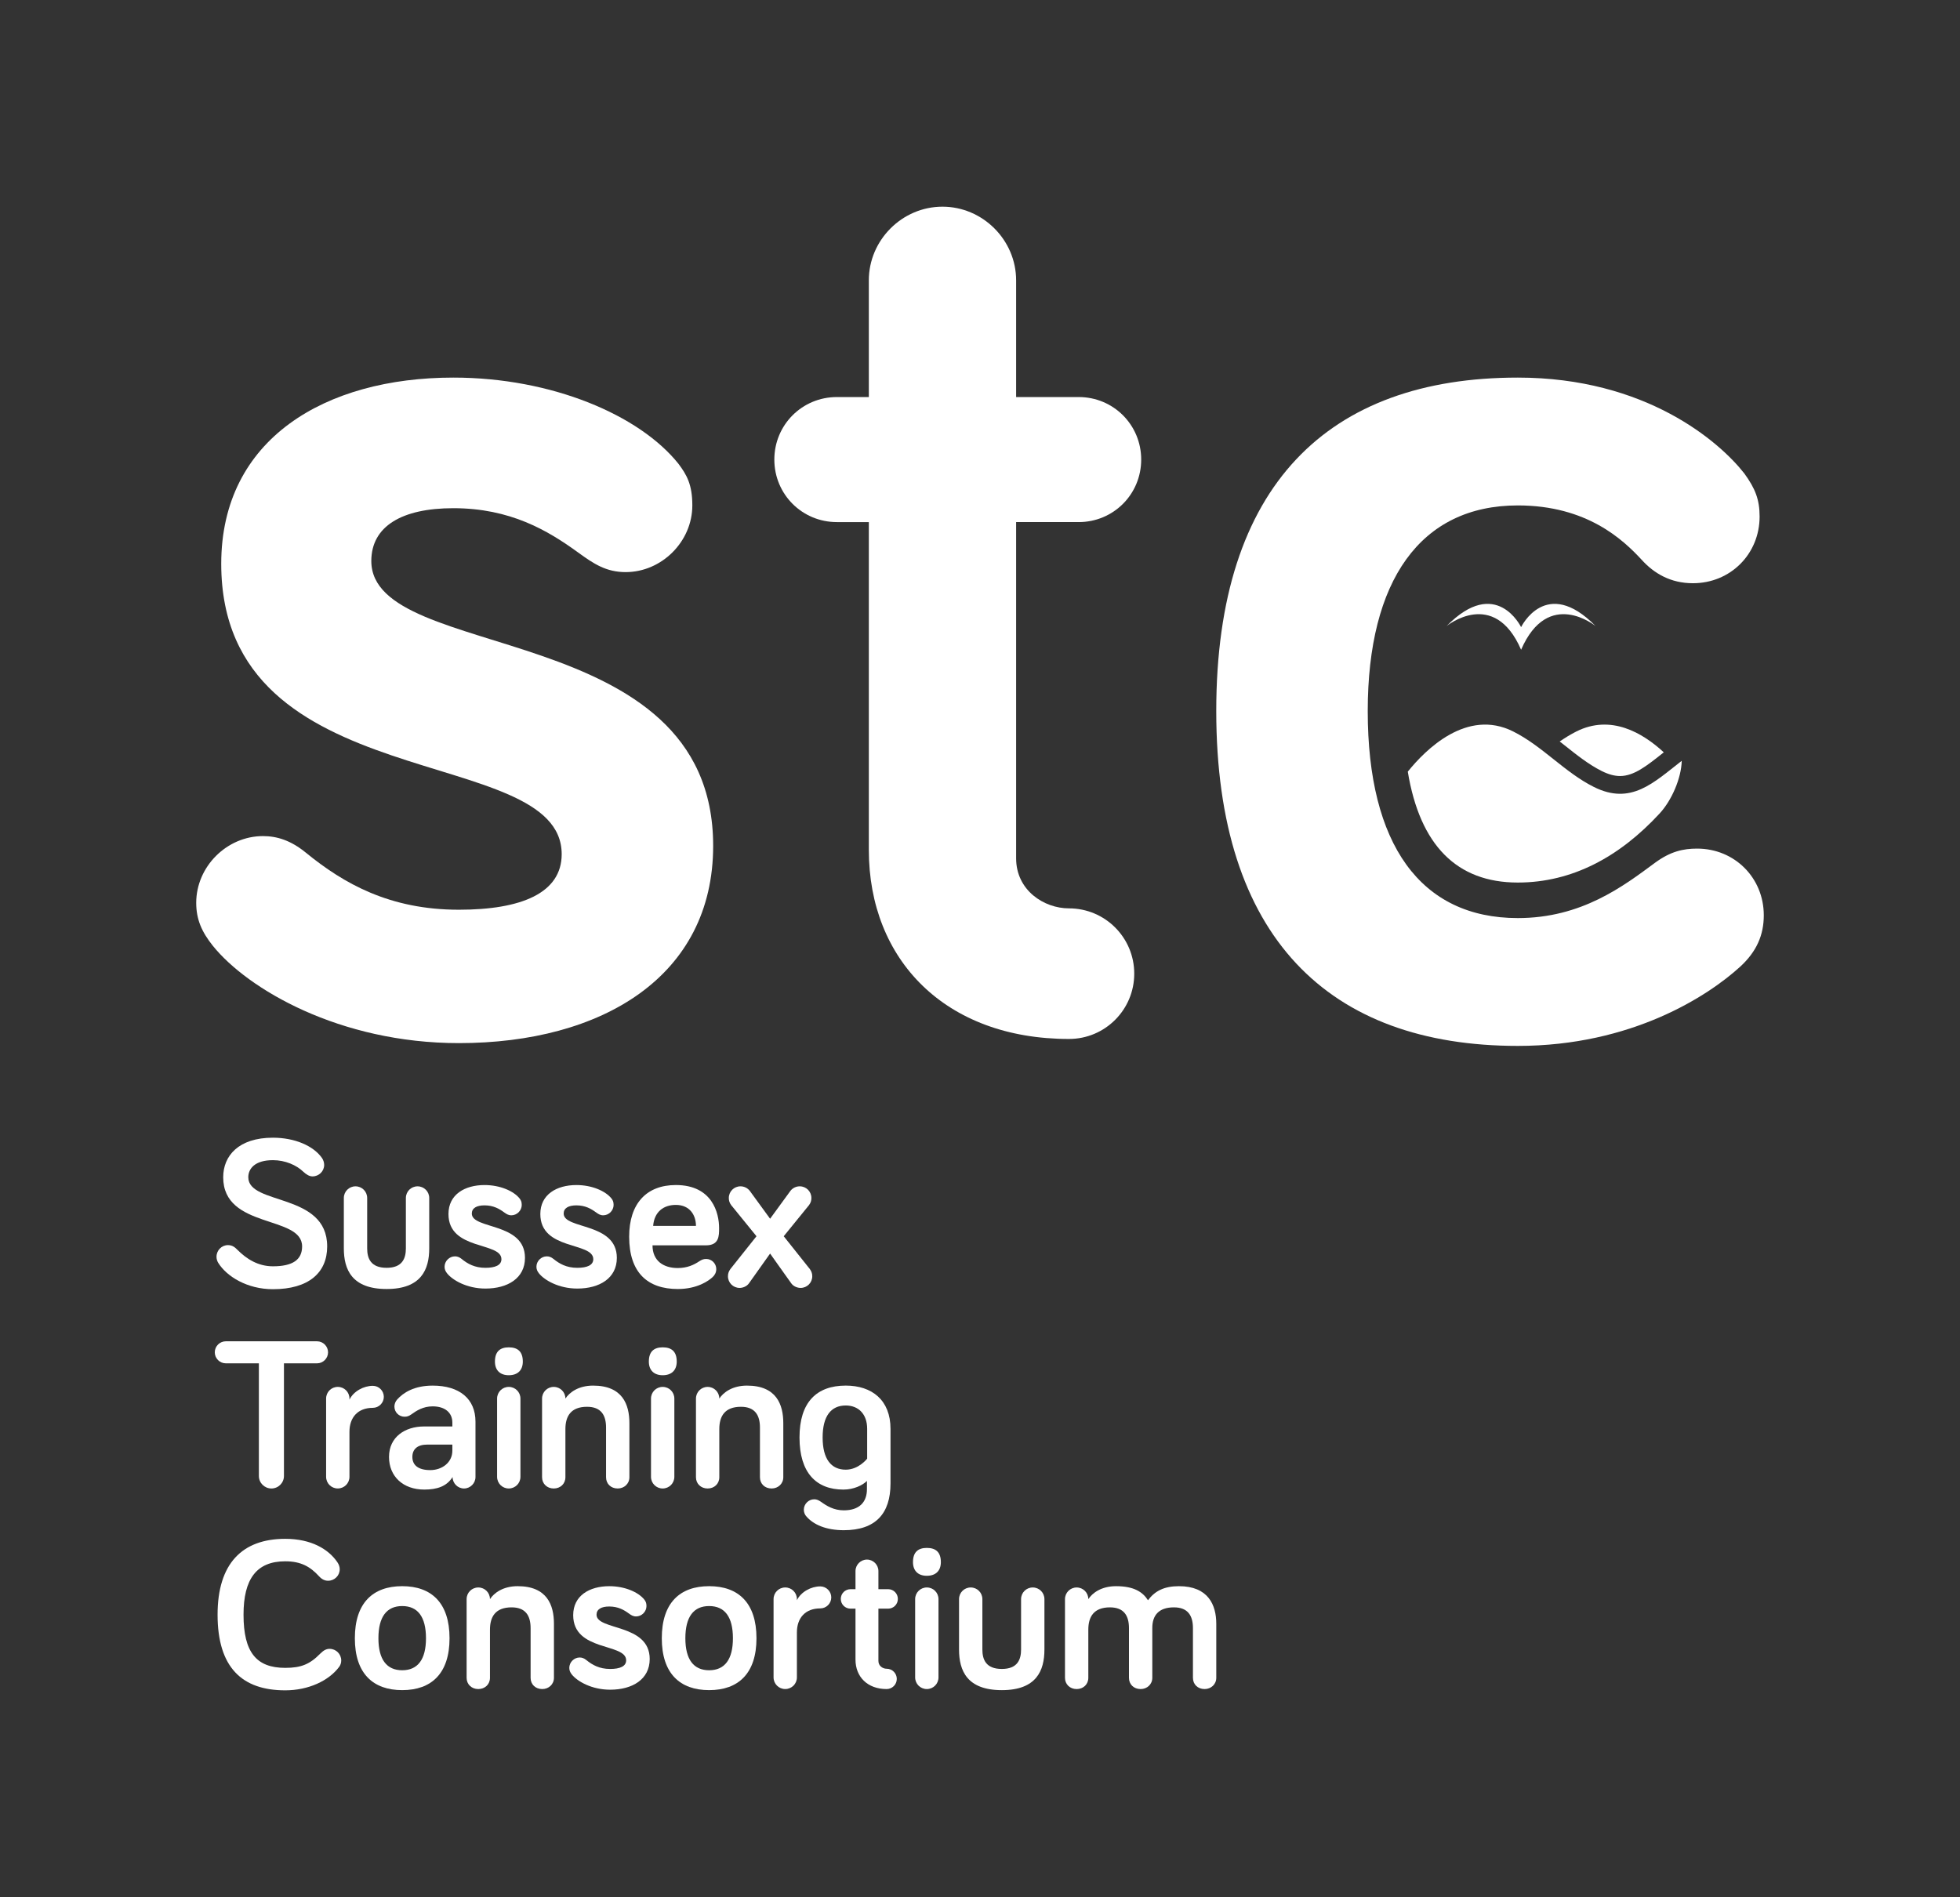
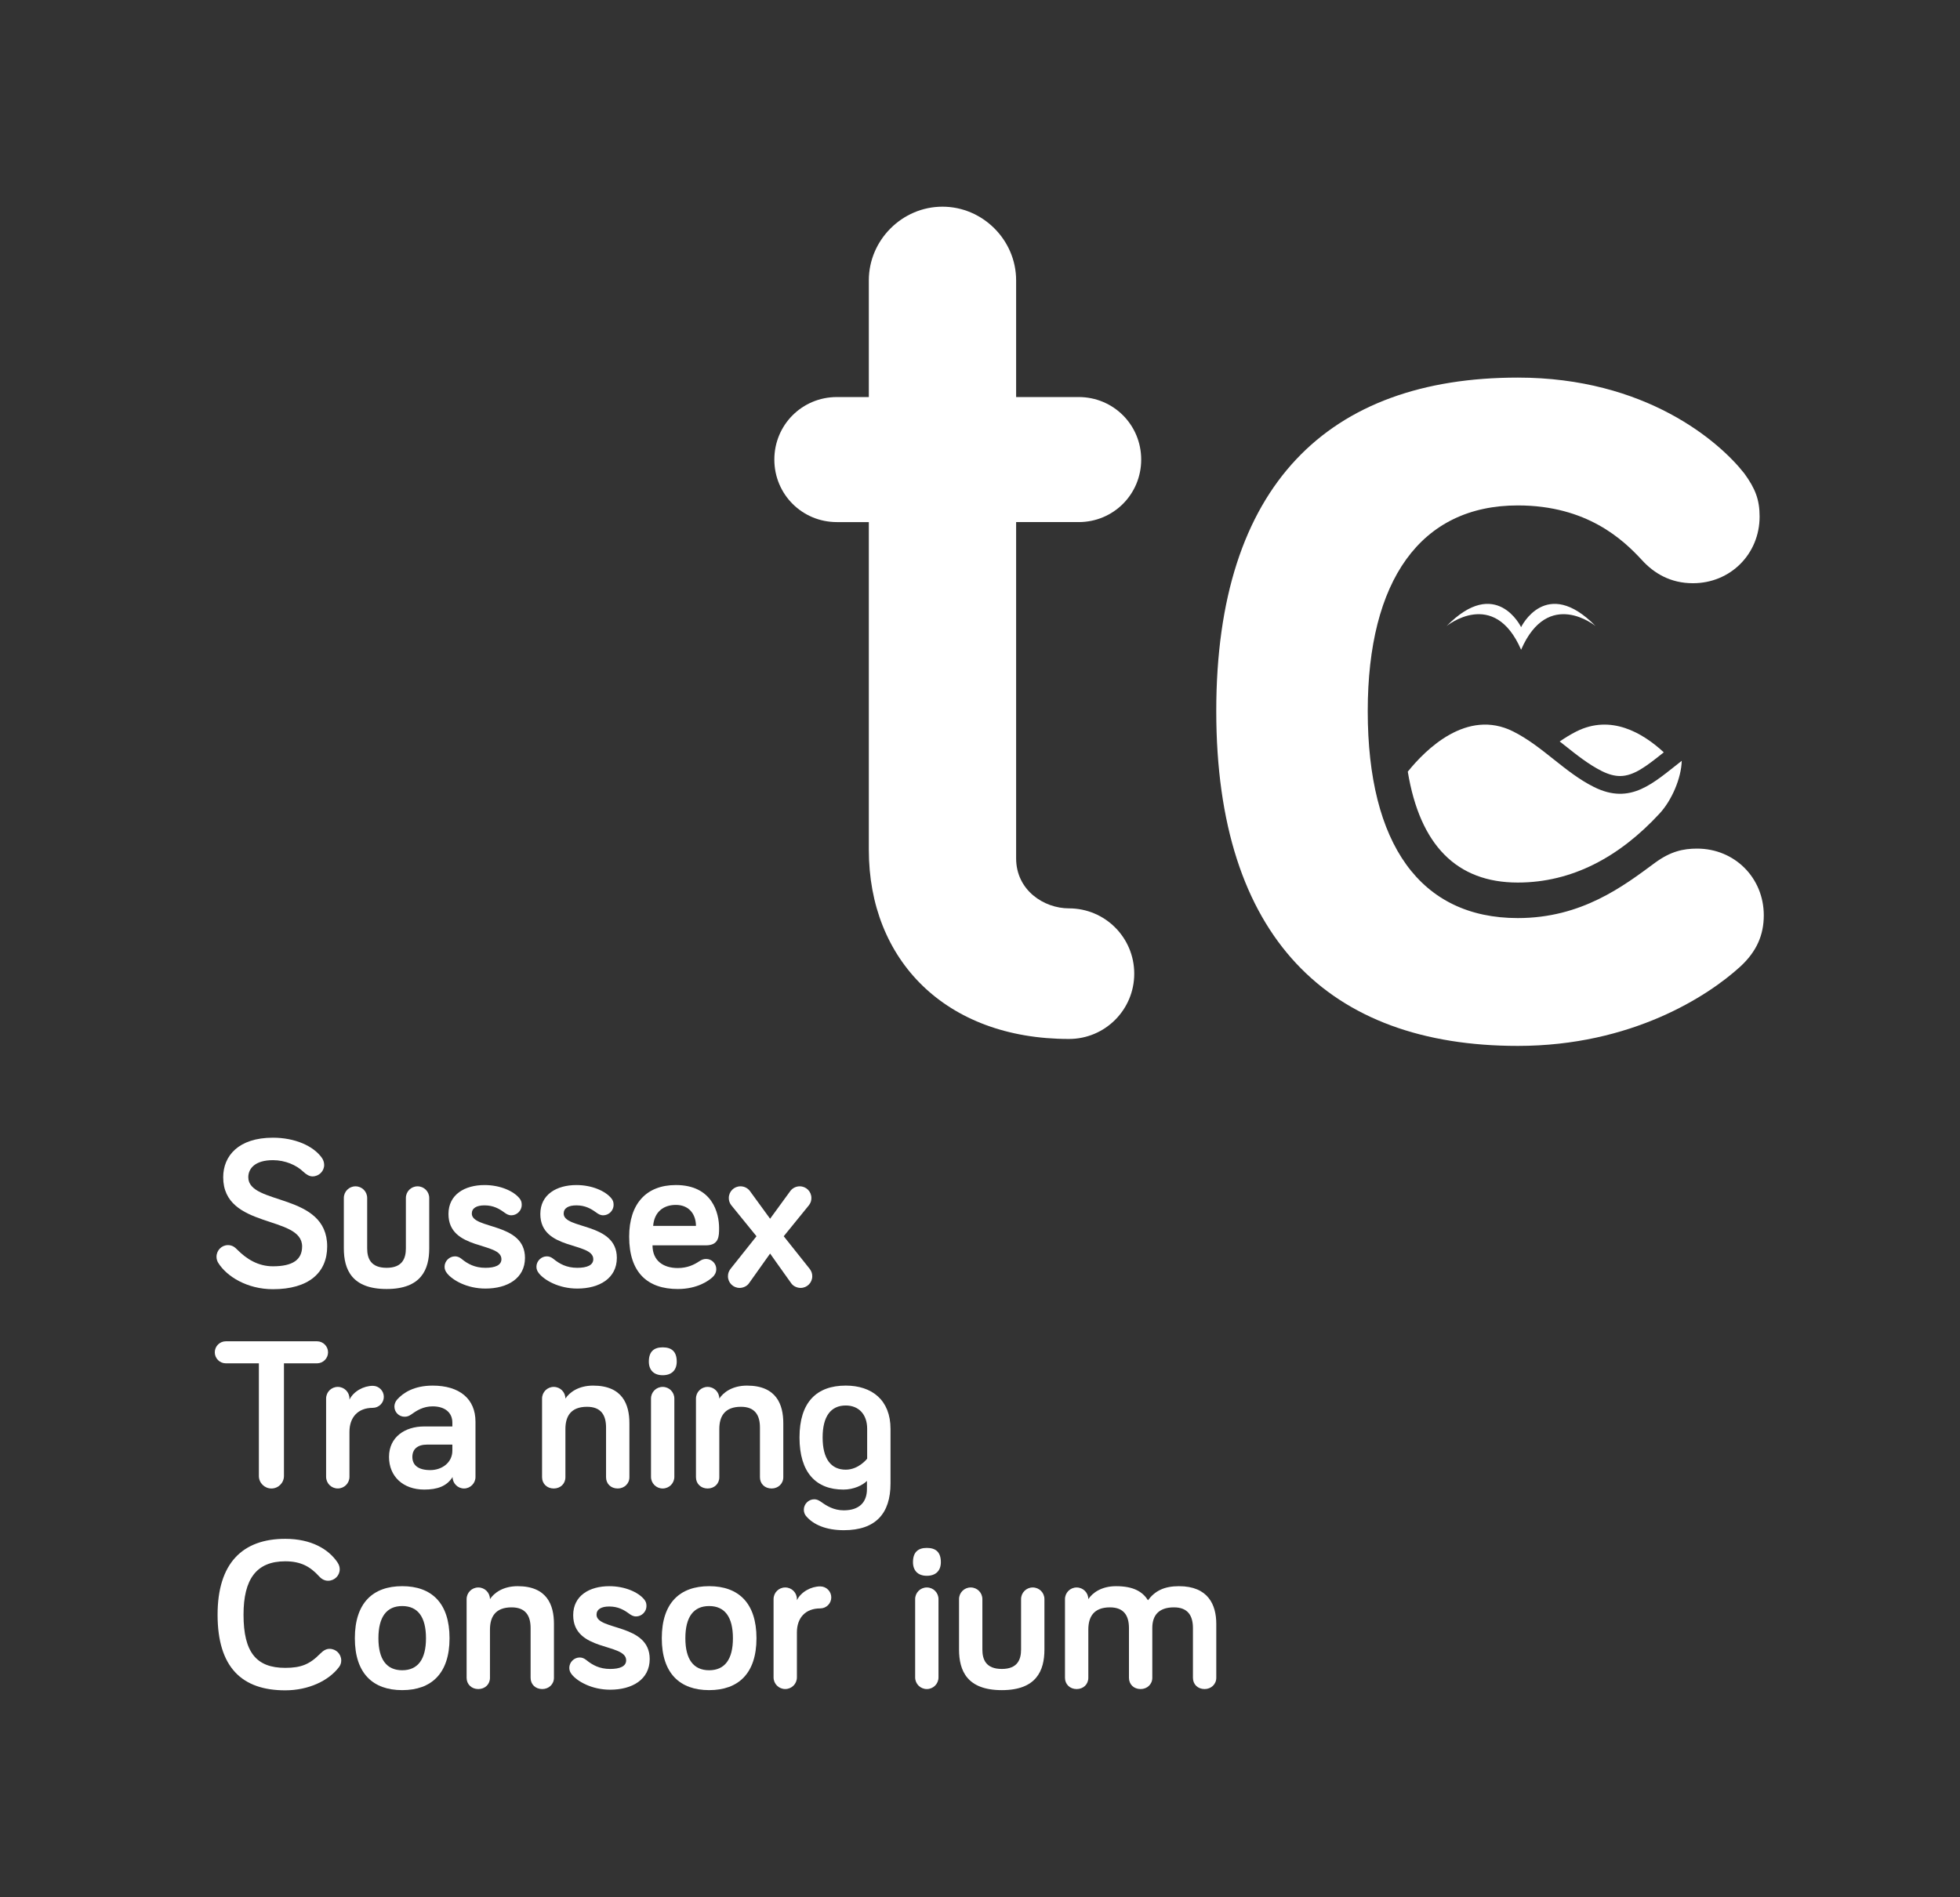
<svg xmlns="http://www.w3.org/2000/svg" version="1.1" id="Layer_1" x="0px" y="0px" width="234.5px" height="227px" viewBox="0 0 234.5 227" style="enable-background:new 0 0 234.5 227;" xml:space="preserve">
  <rect x="0" y="0" width="234.5" height="227" fill="#333333" stroke="none" />
-   <path style="fill:#FFFFFF;" d="M44.425,67.129c0,12.303,40.9,6.65,40.9,34.083c0,15.628-13.301,23.608-30.425,23.608  c-14.3,0-25.271-6.482-29.429-11.638c-1.33-1.662-1.995-3.158-1.995-5.153c0-4.323,3.658-7.981,7.981-7.981  c1.662,0,3.325,0.498,5.153,1.996c4.49,3.657,9.976,6.815,18.29,6.815c7.481,0,12.302-1.995,12.302-6.65  c0-13.466-40.733-6.483-40.733-34.747c0-14.964,12.47-22.279,27.766-22.279c11.804,0,22.277,4.488,26.933,10.308  c0.999,1.33,1.664,2.493,1.664,4.988c0,4.322-3.659,7.98-7.981,7.98c-2.329,0-3.824-0.997-5.654-2.328  c-3.656-2.66-8.146-5.32-14.962-5.32C48.083,60.812,44.425,62.973,44.425,67.129" />
  <path style="fill:#FFFFFF;" d="M103.949,33.545c0-4.822,3.99-8.813,8.811-8.813c4.821,0,8.812,3.991,8.812,8.813v13.966h7.482  c4.157,0,7.482,3.325,7.482,7.481c0,4.157-3.325,7.482-7.482,7.482h-7.482v40.235c0,3.823,3.325,5.986,6.319,5.986  c4.321,0,7.813,3.49,7.813,7.813c0,4.323-3.492,7.815-7.813,7.815c-14.798,0-23.941-9.479-23.941-22.611V62.474h-3.825  c-4.155,0-7.481-3.325-7.481-7.482c0-4.156,3.326-7.481,7.481-7.481h3.825V33.545z" />
  <path style="fill:#FFFFFF;" d="M181.595,45.183c15.296,0,24.108,7.648,27.1,11.471c1.33,1.83,1.829,3.16,1.829,5.155  c0,4.488-3.491,7.98-7.979,7.98c-2.66,0-4.656-1.164-6.151-2.827c-2.162-2.327-6.485-6.483-14.798-6.483  c-11.638,0-17.956,8.978-17.956,24.606c0,15.961,6.318,24.772,17.956,24.772c7.648,0,12.636-3.823,16.459-6.65  c1.83-1.33,3.325-1.663,4.989-1.663c4.488,0,7.98,3.493,7.98,7.981c0,2.327-0.832,4.323-2.827,6.151  c-3.823,3.491-12.969,9.477-26.602,9.477c-22.611,0-36.079-12.968-36.079-40.068C145.516,57.984,158.983,45.183,181.595,45.183" />
  <path style="fill:#FFFFFF;" d="M32.653,138.826c-2.146,0-2.947,1.01-2.947,2.043c0,3.39,9.439,1.812,9.439,8.277  c0,3.155-2.223,5.121-6.492,5.121c-3.078,0-5.534-1.526-6.543-3.155c-0.129-0.207-0.207-0.466-0.207-0.724  c0-0.776,0.621-1.397,1.371-1.397c0.569,0,0.879,0.311,1.138,0.569c1.086,1.086,2.457,1.966,4.241,1.966  c2.354,0,3.492-0.775,3.492-2.38c0-3.777-9.441-2.044-9.441-8.277c0-2.56,1.837-4.731,5.949-4.731c2.587,0,4.837,0.956,5.871,2.431  c0.155,0.233,0.26,0.518,0.26,0.828c0,0.75-0.622,1.371-1.398,1.371c-0.362,0-0.724-0.208-1.112-0.57  C35.474,139.423,34.128,138.826,32.653,138.826" />
  <path style="fill:#FFFFFF;" d="M43.93,143.353v6.026c0,1.19,0.415,2.328,2.328,2.328c1.888,0,2.302-1.138,2.302-2.328v-6.026  c0-0.774,0.621-1.396,1.396-1.396c0.777,0,1.398,0.621,1.398,1.396v6.026c0,2.534-0.958,4.864-5.096,4.864  c-4.163,0-5.12-2.33-5.12-4.864v-6.026c0-0.774,0.62-1.396,1.396-1.396C43.31,141.957,43.93,142.578,43.93,143.353" />
  <path style="fill:#FFFFFF;" d="M56.448,145.215c0,1.915,6.362,1.036,6.362,5.303c0,2.432-2.069,3.672-4.733,3.672  c-2.224,0-3.932-1.008-4.578-1.81c-0.206-0.258-0.31-0.491-0.31-0.802c0-0.672,0.57-1.242,1.242-1.242  c0.258,0,0.517,0.078,0.801,0.311c0.699,0.569,1.552,1.061,2.845,1.061c1.164,0,1.914-0.311,1.914-1.034  c0-2.095-6.336-1.009-6.336-5.405c0-2.328,1.939-3.466,4.318-3.466c1.837,0,3.466,0.699,4.191,1.604  c0.155,0.205,0.258,0.387,0.258,0.774c0,0.672-0.569,1.242-1.241,1.242c-0.362,0-0.595-0.155-0.879-0.362  c-0.57-0.414-1.268-0.827-2.329-0.827C57.017,144.233,56.448,144.568,56.448,145.215" />
  <path style="fill:#FFFFFF;" d="M67.439,145.215c0,1.915,6.362,1.036,6.362,5.303c0,2.432-2.069,3.672-4.733,3.672  c-2.224,0-3.932-1.008-4.578-1.81c-0.206-0.258-0.31-0.491-0.31-0.802c0-0.672,0.568-1.242,1.242-1.242  c0.258,0,0.517,0.078,0.801,0.311c0.699,0.569,1.551,1.061,2.845,1.061c1.164,0,1.914-0.311,1.914-1.034  c0-2.095-6.336-1.009-6.336-5.405c0-2.328,1.939-3.466,4.318-3.466c1.837,0,3.466,0.699,4.191,1.604  c0.155,0.205,0.258,0.387,0.258,0.774c0,0.672-0.569,1.242-1.241,1.242c-0.362,0-0.595-0.155-0.879-0.362  c-0.57-0.414-1.269-0.827-2.329-0.827C68.007,144.233,67.439,144.568,67.439,145.215" />
  <path style="fill:#FFFFFF;" d="M78.146,146.689h5.12c0-1.267-0.724-2.509-2.406-2.509C79.36,144.181,78.275,145.035,78.146,146.689   M80.86,141.802c4.371,0,5.174,3.362,5.174,5.146c0,0.958,0,2.07-1.578,2.07h-6.388c0,1.862,1.318,2.716,3.025,2.716  c1.138,0,1.941-0.389,2.56-0.802c0.286-0.181,0.493-0.285,0.828-0.285c0.672,0,1.216,0.543,1.216,1.216  c0,0.414-0.206,0.75-0.439,0.956c-0.44,0.415-1.811,1.425-4.165,1.425c-3.595,0-5.818-1.941-5.818-6.26  C75.275,144.025,77.343,141.802,80.86,141.802" />
  <path style="fill:#FFFFFF;" d="M89.603,153.569c-0.258,0.362-0.724,0.543-1.112,0.543c-0.776,0-1.397-0.621-1.397-1.396  c0-0.388,0.13-0.621,0.285-0.854l3.129-3.932l-3.026-3.724c-0.207-0.284-0.285-0.543-0.285-0.854c0-0.774,0.622-1.396,1.398-1.396  c0.44,0,0.852,0.207,1.112,0.544l2.43,3.335l2.432-3.335c0.259-0.337,0.672-0.544,1.112-0.544c0.776,0,1.397,0.621,1.397,1.396  c0,0.312-0.078,0.57-0.284,0.854l-3.027,3.724l3.129,3.932c0.156,0.232,0.285,0.466,0.285,0.854c0,0.775-0.62,1.396-1.396,1.396  c-0.389,0-0.854-0.181-1.112-0.543c-0.803-1.112-2.536-3.568-2.536-3.568S90.403,152.457,89.603,153.569" />
  <path style="fill:#FFFFFF;" d="M33.973,163.137v13.476c0,0.828-0.672,1.5-1.5,1.5c-0.828,0-1.5-0.672-1.5-1.5v-13.476h-3.958  c-0.724,0-1.318-0.595-1.318-1.317c0-0.726,0.594-1.32,1.318-1.32H37.93c0.725,0,1.319,0.595,1.319,1.32  c0,0.723-0.594,1.317-1.319,1.317H33.973z" />
  <path style="fill:#FFFFFF;" d="M41.81,167.483c0.491-1.009,1.707-1.655,2.793-1.655c0.724,0,1.319,0.594,1.319,1.318  c0,0.724-0.595,1.317-1.319,1.317c-1.785,0-2.793,1.14-2.793,2.872v5.38c0,0.775-0.621,1.396-1.397,1.396  c-0.775,0-1.396-0.621-1.396-1.396v-9.362c0-0.775,0.621-1.396,1.396-1.396c0.776,0,1.397,0.621,1.397,1.396V167.483z" />
  <path style="fill:#FFFFFF;" d="M54.121,173.586v-0.724h-3.027c-1.138,0-1.758,0.543-1.758,1.474c0,0.982,0.698,1.577,2.146,1.577  C52.854,175.913,54.121,175.034,54.121,173.586 M49.181,169.268c-0.259,0.18-0.466,0.258-0.776,0.258  c-0.673,0-1.216-0.542-1.216-1.215c0-0.285,0.104-0.596,0.337-0.854c0.723-0.801,2.017-1.654,4.24-1.654  c3.208,0,5.122,1.578,5.122,4.317v6.622c0,0.75-0.622,1.371-1.372,1.371s-1.369-0.621-1.369-1.371  c-0.699,1.113-1.837,1.501-3.388,1.501c-2.536,0-4.216-1.578-4.216-3.906c0-2.405,1.939-3.646,4.189-3.646h3.389v-0.465  c0-1.164-0.855-1.94-2.355-1.94C50.628,168.284,49.827,168.802,49.181,169.268" />
-   <path style="fill:#FFFFFF;" d="M62.267,176.717c0,0.774-0.621,1.396-1.396,1.396c-0.776,0-1.397-0.621-1.397-1.396v-9.364  c0-0.775,0.621-1.396,1.397-1.396c0.775,0,1.396,0.62,1.396,1.396V176.717z M59.216,162.931c0-1.189,0.594-1.707,1.655-1.707  c1.086,0,1.68,0.518,1.68,1.707c0,1.009-0.594,1.629-1.68,1.629C59.81,164.56,59.216,163.939,59.216,162.931" />
  <path style="fill:#FFFFFF;" d="M75.303,170.302v6.466c0,0.776-0.621,1.345-1.396,1.345c-0.829,0-1.397-0.568-1.397-1.345v-5.949  c0-1.474-0.595-2.482-2.277-2.482c-1.939,0-2.586,1.138-2.586,2.665v5.767c0,0.776-0.594,1.345-1.397,1.345  c-0.801,0-1.396-0.568-1.396-1.345v-9.415c0-0.774,0.621-1.396,1.396-1.396c0.777,0,1.397,0.621,1.397,1.396  c0.491-0.75,1.578-1.551,3.311-1.551C74.475,165.802,75.303,168.052,75.303,170.302" />
  <path style="fill:#FFFFFF;" d="M80.681,176.717c0,0.774-0.621,1.396-1.396,1.396c-0.776,0-1.397-0.621-1.397-1.396v-9.364  c0-0.775,0.621-1.396,1.397-1.396c0.775,0,1.396,0.62,1.396,1.396V176.717z M77.63,162.931c0-1.189,0.595-1.707,1.655-1.707  c1.086,0,1.681,0.518,1.681,1.707c0,1.009-0.595,1.629-1.681,1.629C78.225,164.56,77.63,163.939,77.63,162.931" />
  <path style="fill:#FFFFFF;" d="M93.716,170.302v6.466c0,0.776-0.621,1.345-1.396,1.345c-0.829,0-1.398-0.568-1.398-1.345v-5.949  c0-1.474-0.594-2.482-2.276-2.482c-1.939,0-2.586,1.138-2.586,2.665v5.767c0,0.776-0.594,1.345-1.397,1.345  c-0.801,0-1.396-0.568-1.396-1.345v-9.415c0-0.774,0.621-1.396,1.396-1.396c0.777,0,1.397,0.621,1.397,1.396  c0.491-0.75,1.578-1.551,3.311-1.551C92.888,165.802,93.716,168.052,93.716,170.302" />
  <path style="fill:#FFFFFF;" d="M103.75,170.975c0-1.784-1.061-2.794-2.561-2.794c-1.784,0-2.767,1.294-2.767,3.827  c0,2.562,1.008,3.854,2.767,3.854c1.552,0,2.561-1.318,2.561-1.318V170.975z M95.655,172.008c0-4.216,2.043-6.207,5.534-6.207  c3.131,0,5.354,1.733,5.354,5.174v6.543c0,3.569-1.759,5.587-5.587,5.587c-2.094,0-3.646-0.647-4.526-1.706  c-0.129-0.156-0.258-0.415-0.258-0.75c0-0.673,0.569-1.243,1.241-1.243c0.31,0,0.517,0.104,0.828,0.311  c0.647,0.467,1.5,1.01,2.715,1.01c1.837,0,2.767-0.958,2.767-2.535v-0.983c-0.517,0.518-1.577,1.035-2.818,1.035  C97.646,178.242,95.655,176.225,95.655,172.008" />
  <path style="fill:#FFFFFF;" d="M26.032,193.215c0-6.129,2.949-9.078,8.096-9.078c3.129,0,5.173,1.243,6.233,2.794  c0.207,0.311,0.284,0.568,0.284,0.854c0,0.75-0.621,1.368-1.396,1.368c-0.363,0-0.725-0.152-1.06-0.517  c-1.061-1.163-2.173-1.81-4.061-1.81c-3.441,0-4.992,2.121-4.992,6.388c0,4.526,1.551,6.363,4.992,6.363  c1.913,0,2.949-0.439,4.19-1.706c0.414-0.415,0.75-0.57,1.111-0.57c0.777,0,1.398,0.621,1.398,1.397  c0,0.311-0.104,0.568-0.259,0.774c-1.241,1.656-3.673,2.794-6.44,2.794C28.981,202.268,26.032,199.552,26.032,193.215" />
  <path style="fill:#FFFFFF;" d="M48.121,192.181c-1.862,0-2.845,1.293-2.845,3.854c0,2.534,0.983,3.828,2.845,3.828  c1.862,0,2.845-1.294,2.845-3.828C50.966,193.474,49.983,192.181,48.121,192.181 M48.121,202.242c-3.492,0-5.665-1.991-5.665-6.208  c0-4.241,2.173-6.232,5.665-6.232c3.491,0,5.663,1.991,5.663,6.232C53.784,200.251,51.612,202.242,48.121,202.242" />
  <path style="fill:#FFFFFF;" d="M66.276,194.302v6.466c0,0.776-0.621,1.345-1.396,1.345c-0.829,0-1.397-0.568-1.397-1.345v-5.949  c0-1.474-0.595-2.482-2.277-2.482c-1.939,0-2.585,1.138-2.585,2.665v5.767c0,0.776-0.595,1.345-1.398,1.345  c-0.801,0-1.396-0.568-1.396-1.345v-9.415c0-0.774,0.621-1.396,1.396-1.396c0.777,0,1.398,0.621,1.398,1.396  c0.49-0.75,1.577-1.551,3.31-1.551C65.448,189.802,66.276,192.052,66.276,194.302" />
  <path style="fill:#FFFFFF;" d="M71.371,193.215c0,1.915,6.362,1.036,6.362,5.303c0,2.432-2.069,3.672-4.733,3.672  c-2.224,0-3.932-1.008-4.578-1.81c-0.206-0.258-0.31-0.491-0.31-0.802c0-0.672,0.568-1.242,1.242-1.242  c0.258,0,0.517,0.078,0.801,0.311c0.699,0.569,1.551,1.061,2.845,1.061c1.164,0,1.914-0.311,1.914-1.034  c0-2.095-6.336-1.009-6.336-5.405c0-2.328,1.939-3.466,4.318-3.466c1.837,0,3.466,0.699,4.191,1.604  c0.155,0.205,0.258,0.387,0.258,0.774c0,0.672-0.569,1.242-1.241,1.242c-0.362,0-0.595-0.155-0.879-0.362  c-0.57-0.414-1.269-0.827-2.329-0.827C71.939,192.233,71.371,192.568,71.371,193.215" />
  <path style="fill:#FFFFFF;" d="M84.844,192.181c-1.862,0-2.845,1.293-2.845,3.854c0,2.534,0.983,3.828,2.845,3.828  c1.862,0,2.845-1.294,2.845-3.828C87.689,193.474,86.707,192.181,84.844,192.181 M84.844,202.242c-3.492,0-5.665-1.991-5.665-6.208  c0-4.241,2.173-6.232,5.665-6.232c3.491,0,5.663,1.991,5.663,6.232C90.507,200.251,88.335,202.242,84.844,202.242" />
  <path style="fill:#FFFFFF;" d="M95.344,191.483c0.491-1.009,1.707-1.655,2.793-1.655c0.724,0,1.319,0.594,1.319,1.318  c0,0.724-0.595,1.317-1.319,1.317c-1.785,0-2.793,1.14-2.793,2.872v5.38c0,0.775-0.621,1.396-1.398,1.396  c-0.774,0-1.395-0.621-1.395-1.396v-9.362c0-0.775,0.621-1.396,1.395-1.396c0.777,0,1.398,0.621,1.398,1.396V191.483z" />
-   <path style="fill:#FFFFFF;" d="M102.354,187.991c0-0.75,0.621-1.371,1.371-1.371s1.37,0.621,1.37,1.371v2.172h1.165  c0.645,0,1.162,0.517,1.162,1.165c0,0.646-0.517,1.163-1.162,1.163h-1.165v6.259c0,0.595,0.517,0.932,0.983,0.932  c0.672,0,1.216,0.542,1.216,1.215s-0.544,1.216-1.216,1.216c-2.302,0-3.724-1.475-3.724-3.518v-6.104h-0.594  c-0.648,0-1.165-0.518-1.165-1.163c0-0.648,0.517-1.165,1.165-1.165h0.594V187.991z" />
  <path style="fill:#FFFFFF;" d="M112.284,200.717c0,0.774-0.621,1.396-1.396,1.396c-0.776,0-1.397-0.621-1.397-1.396v-9.364  c0-0.775,0.621-1.396,1.397-1.396c0.775,0,1.396,0.62,1.396,1.396V200.717z M109.232,186.931c0-1.189,0.595-1.707,1.655-1.707  c1.086,0,1.68,0.518,1.68,1.707c0,1.009-0.594,1.629-1.68,1.629C109.828,188.56,109.232,187.939,109.232,186.931" />
  <path style="fill:#FFFFFF;" d="M117.534,191.353v6.026c0,1.19,0.414,2.328,2.328,2.328c1.888,0,2.302-1.138,2.302-2.328v-6.026  c0-0.774,0.621-1.396,1.396-1.396c0.777,0,1.398,0.621,1.398,1.396v6.026c0,2.534-0.958,4.864-5.096,4.864  c-4.164,0-5.12-2.33-5.12-4.864v-6.026c0-0.774,0.62-1.396,1.396-1.396C116.914,189.957,117.534,190.578,117.534,191.353" />
  <path style="fill:#FFFFFF;" d="M145.519,194.302v6.466c0,0.776-0.621,1.345-1.396,1.345c-0.828,0-1.396-0.568-1.396-1.345v-5.949  c0-1.474-0.596-2.482-2.275-2.482c-1.864,0-2.587,1.009-2.587,2.458v5.974c0,0.776-0.621,1.345-1.396,1.345  c-0.828,0-1.397-0.568-1.397-1.345v-5.949c0-1.474-0.594-2.482-2.276-2.482c-1.939,0-2.586,1.138-2.586,2.665v5.767  c0,0.776-0.594,1.345-1.396,1.345c-0.802,0-1.396-0.568-1.396-1.345v-9.415c0-0.774,0.621-1.396,1.396-1.396  s1.396,0.621,1.396,1.396c0.491-0.75,1.578-1.551,3.312-1.551c2.12,0,3.18,0.672,3.827,1.682c0.827-1.113,1.939-1.682,3.698-1.682  C144.562,189.802,145.519,192.052,145.519,194.302" />
  <path style="fill:#FFFFFF;" d="M181.989,77.748c3.242-7.468,8.914-2.833,8.914-2.833c-5.942-6.051-8.914,0.129-8.914,0.129  s-2.972-6.18-8.914-0.129C173.075,74.915,178.747,70.28,181.989,77.748" />
  <path style="fill:#FFFFFF;" d="M181.03,87.522c-5.532-2.766-10.471,2.169-12.598,4.814c1.453,8.806,5.858,13.27,13.161,13.27  c6.519,0,12.19-3.082,16.981-8.278c1.426-1.546,2.579-4.19,2.635-6.29c-3.373,2.618-6.071,5.357-10.525,3.124  C187.178,92.405,184.553,89.284,181.03,87.522" />
  <path style="fill:#FFFFFF;" d="M187.196,89.188c1.484,1.181,2.888,2.296,4.439,3.074c0.804,0.402,1.521,0.598,2.196,0.598  c1.659,0,3.189-1.215,5.125-2.753l0.105-0.082c-2.547-2.354-6.332-4.561-10.449-2.502c-0.702,0.35-1.361,0.765-2.005,1.202  C186.804,88.878,187.002,89.034,187.196,89.188" />
</svg>